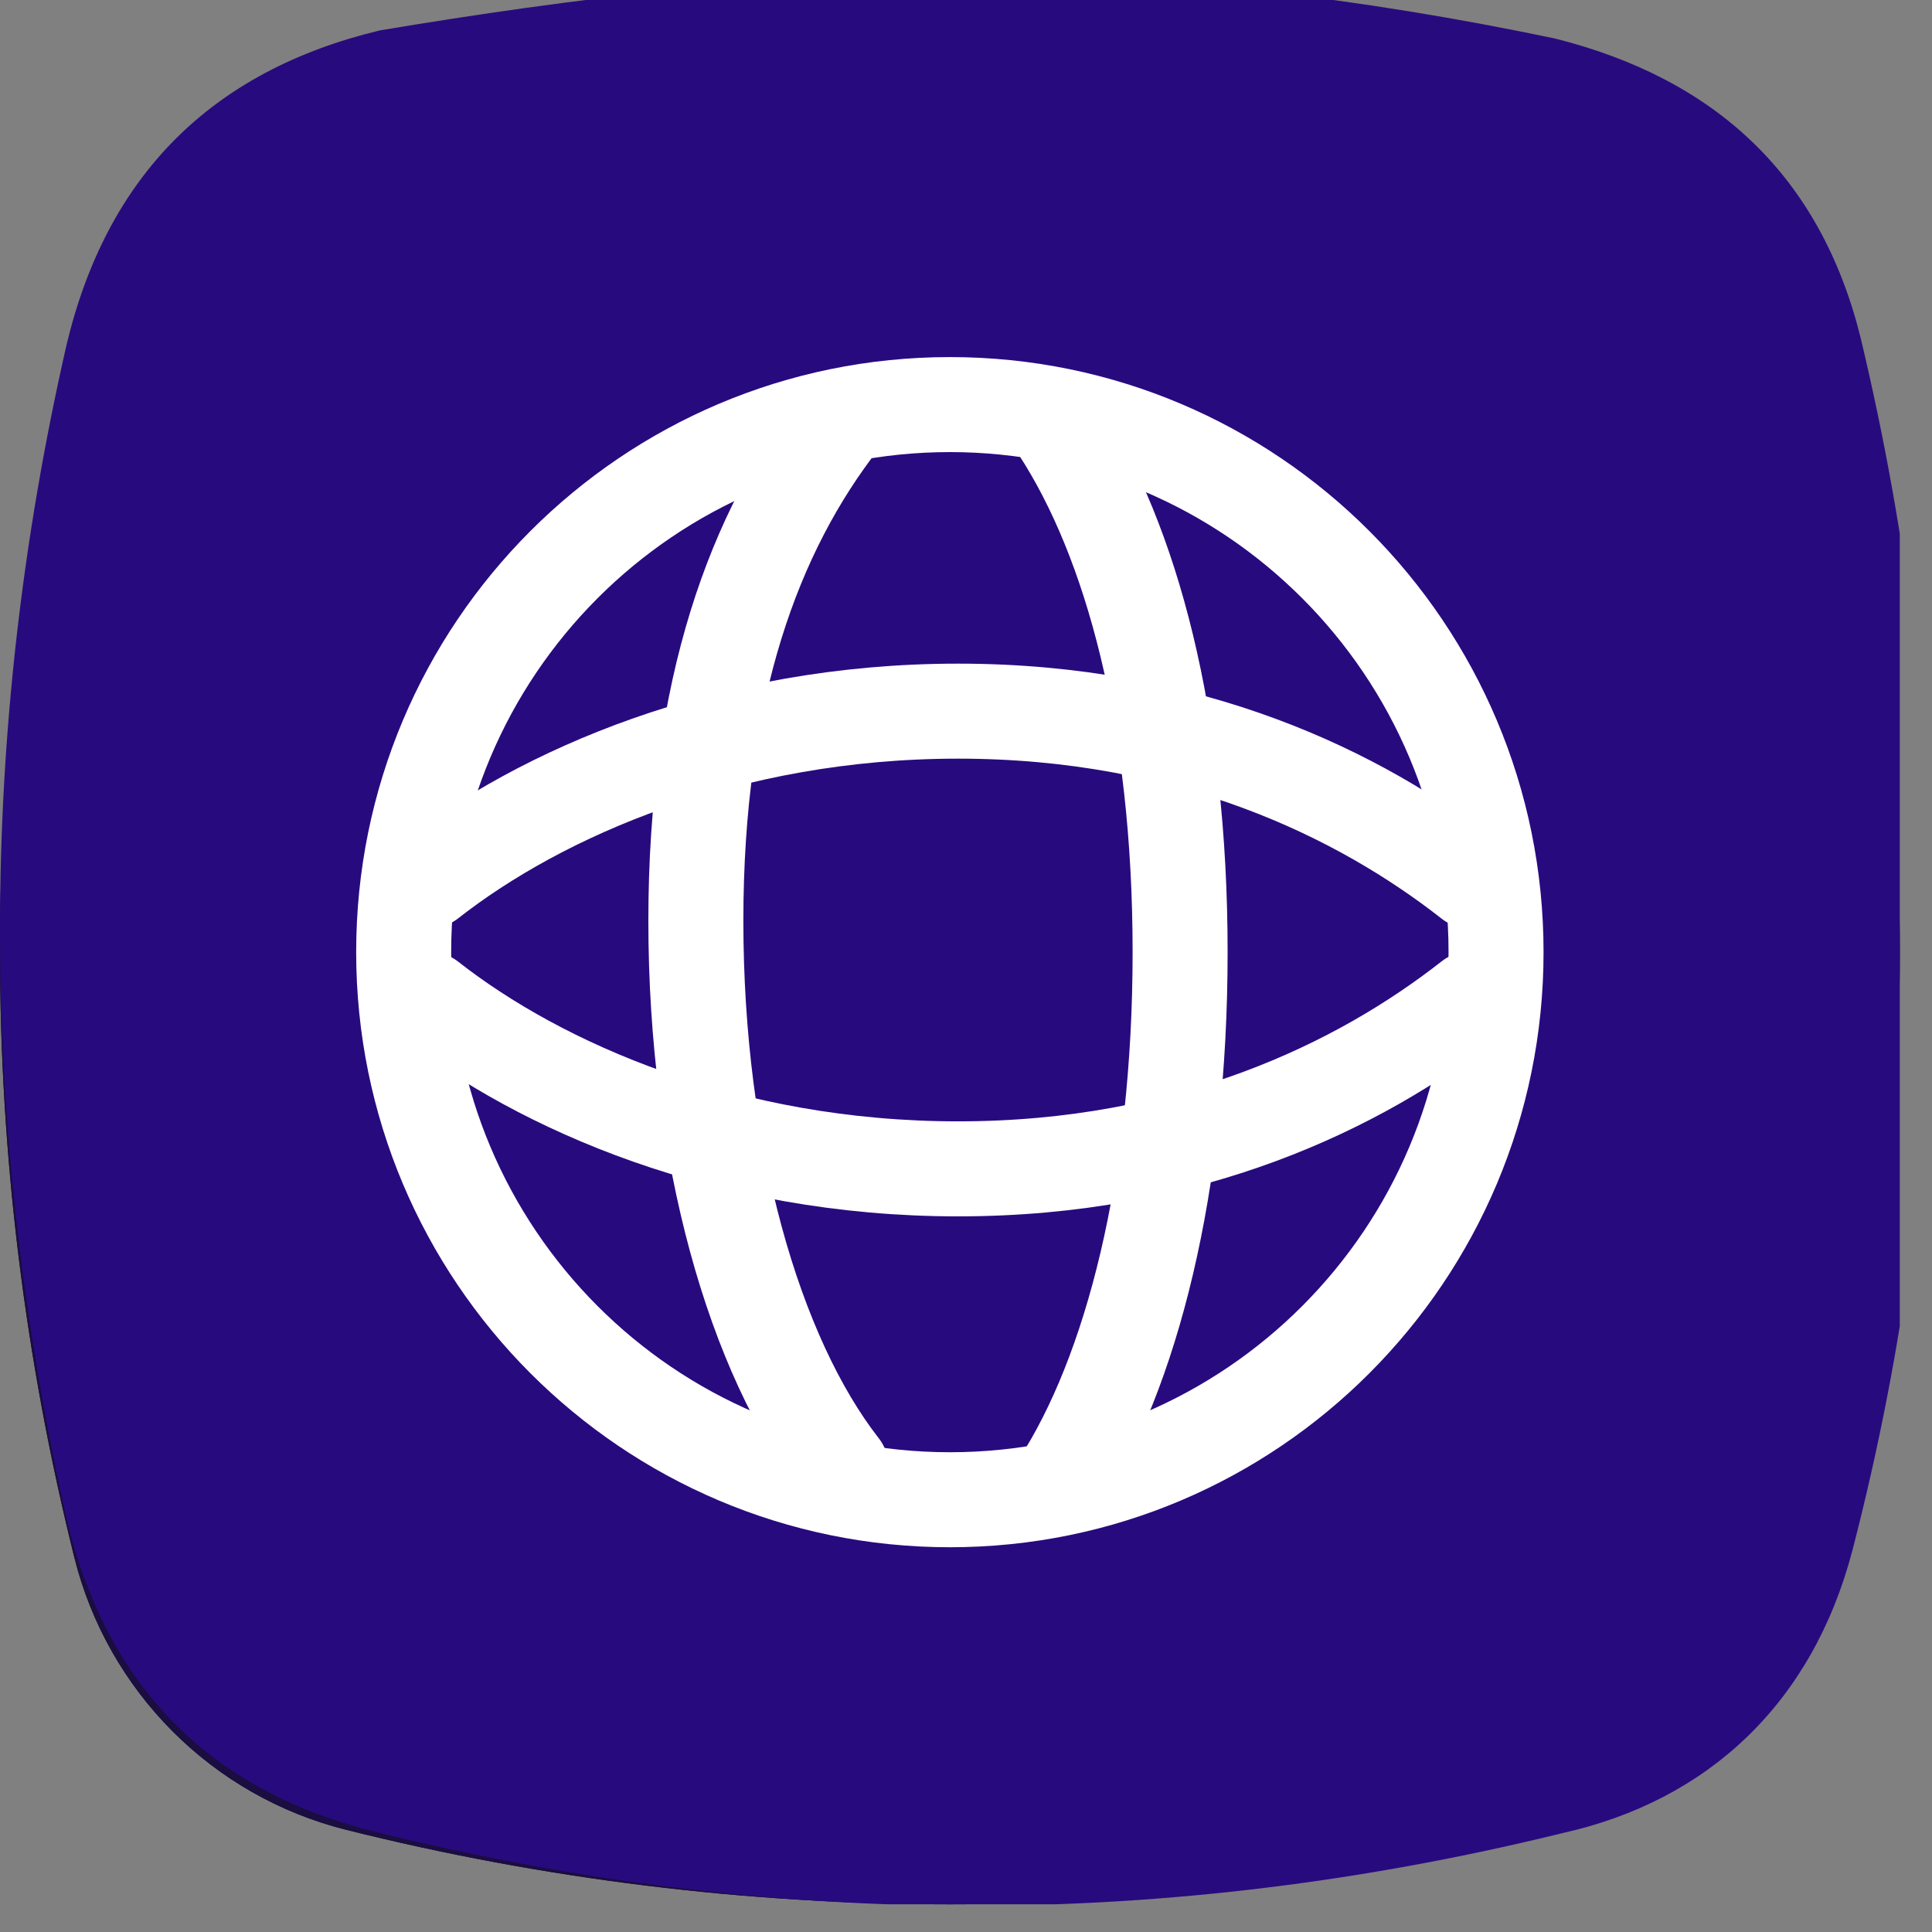
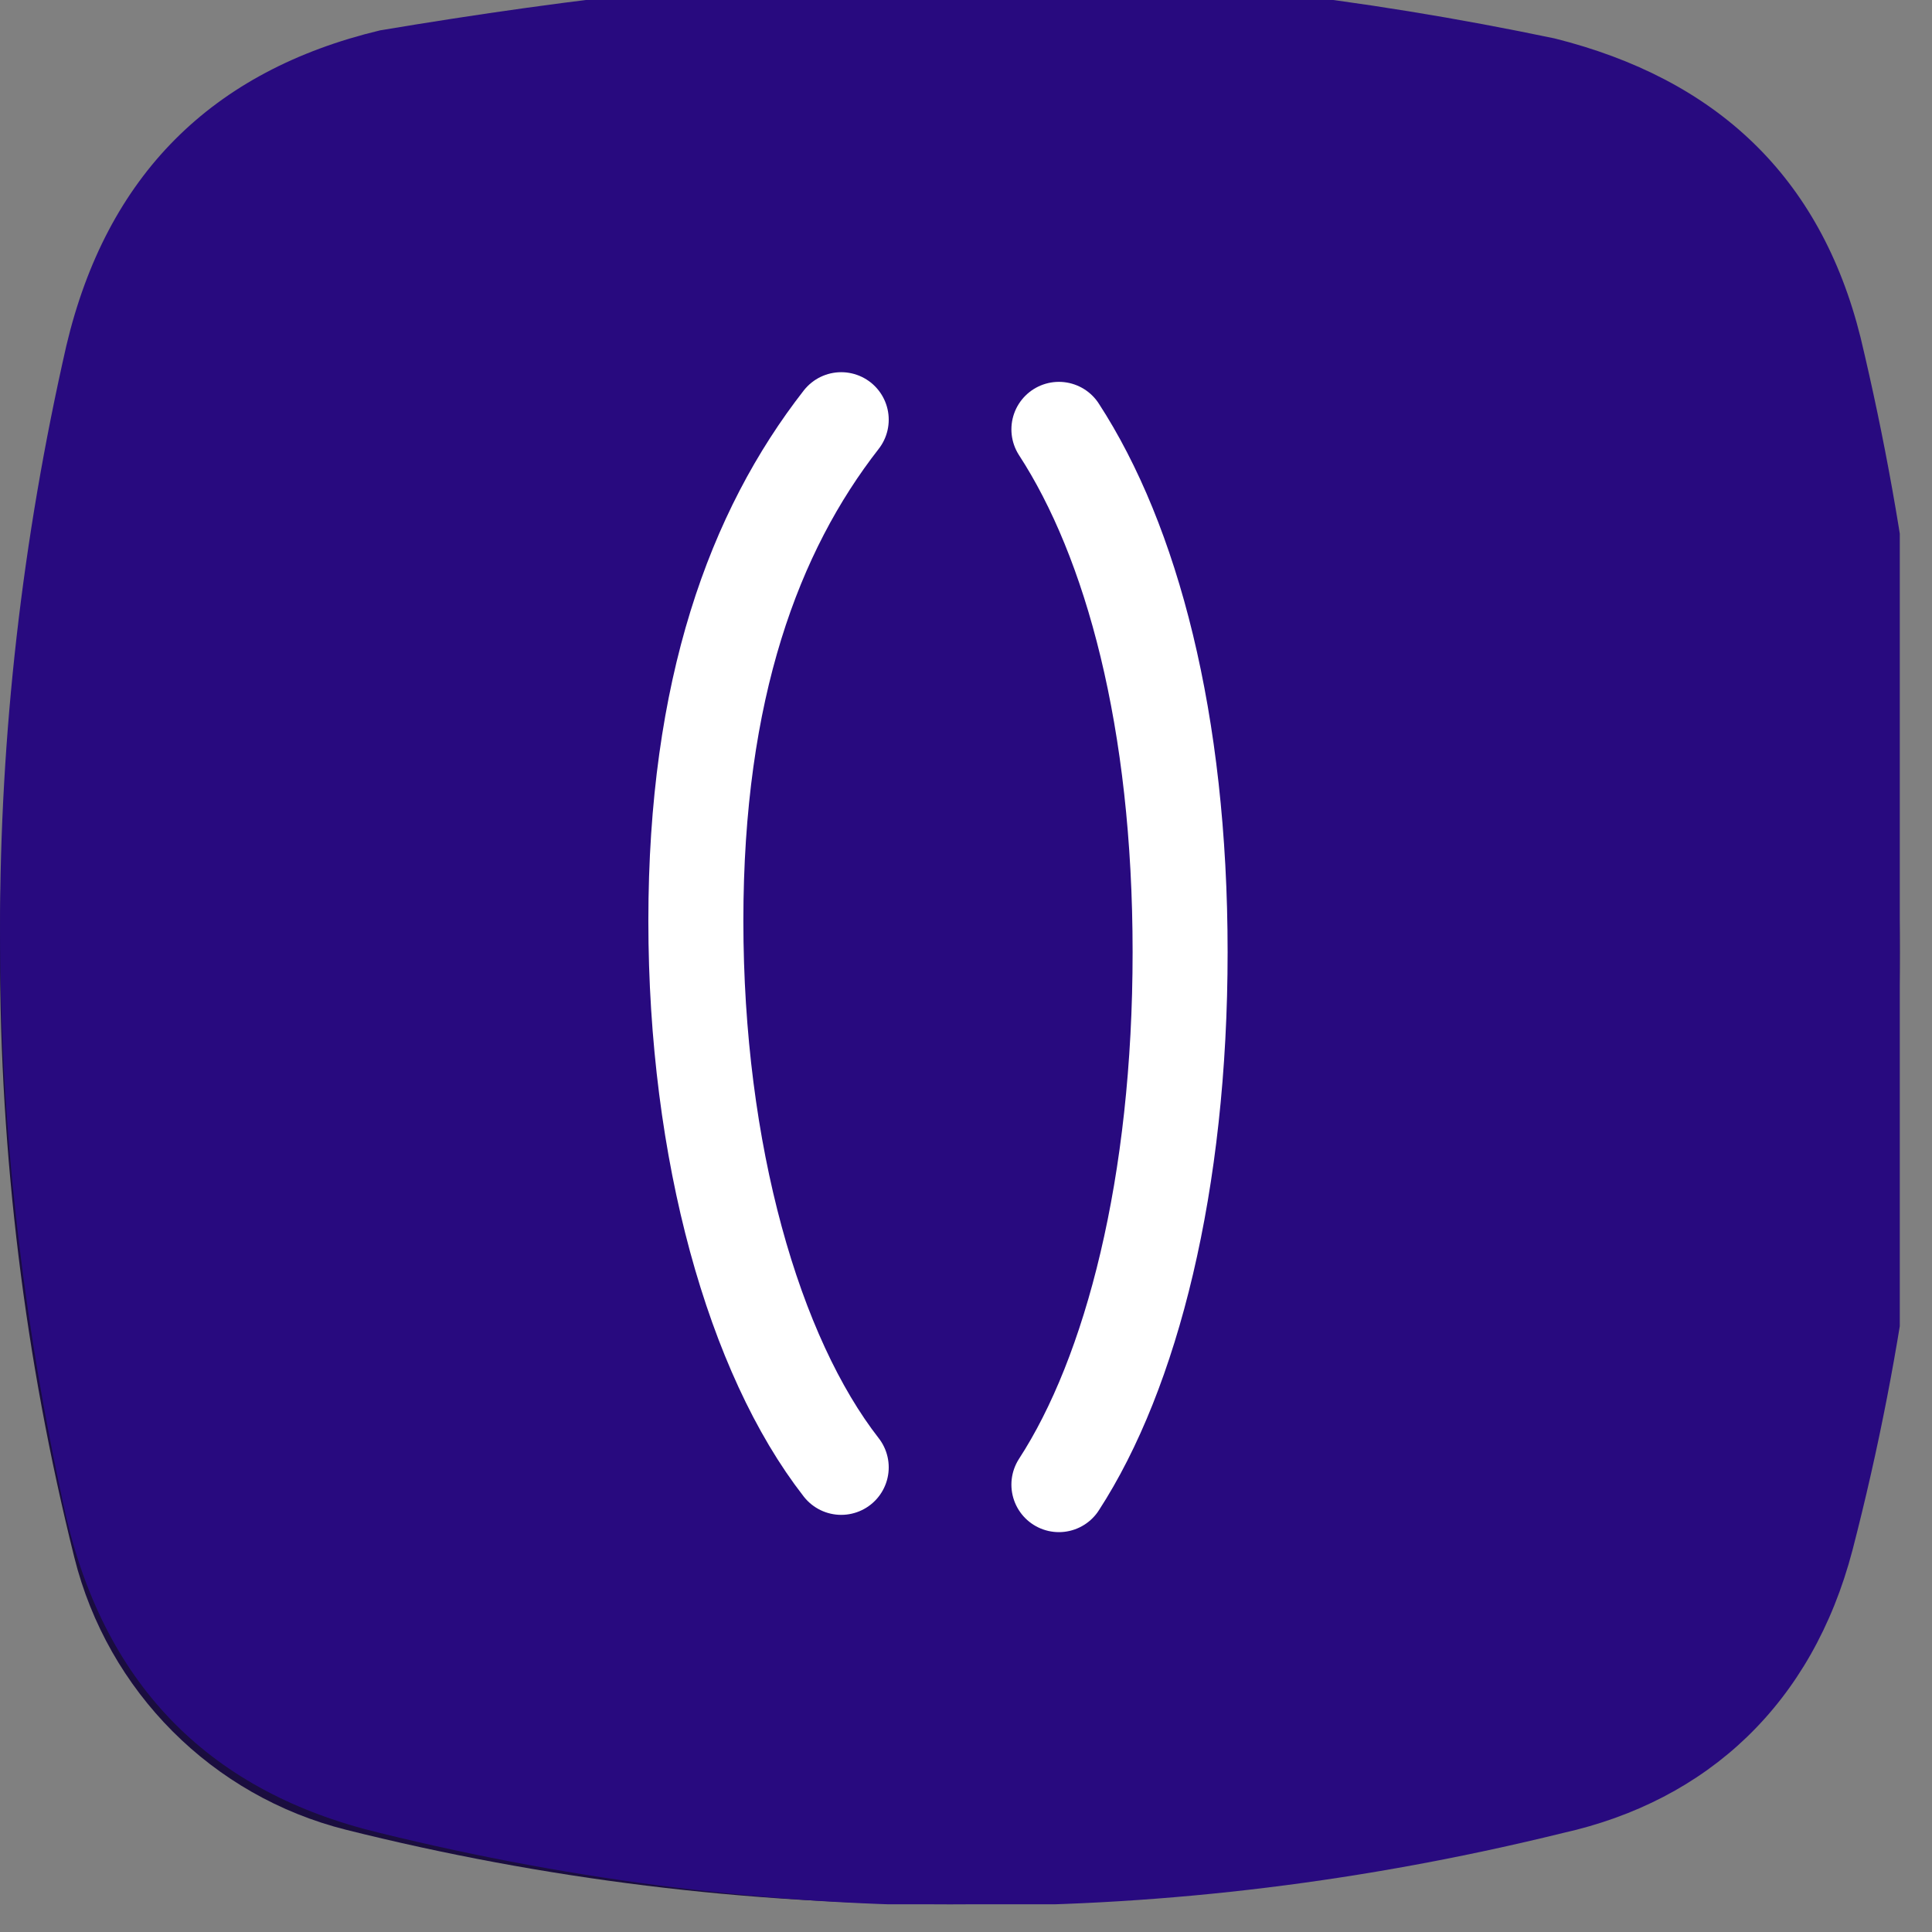
<svg xmlns="http://www.w3.org/2000/svg" width="34" height="34" viewBox="0 0 34 34" fill="none">
  <rect x="0" y="0" width="34" height="34" fill="#808080" stroke="none" />
  <g clip-path="url(#clip0_1029_16769)">
-     <path d="M32.125 27.408C33.869 20.414 33.869 13.098 32.125 6.105C31.536 3.744 29.698 1.901 27.343 1.311C20.366 -0.437 13.067 -0.437 6.09 1.311C3.735 1.901 1.897 3.744 1.308 6.105C-0.436 13.098 -0.436 20.414 1.308 27.408C1.897 29.768 3.735 31.611 6.09 32.201C13.067 33.949 20.366 33.949 27.343 32.201C29.698 31.611 31.536 29.768 32.125 27.408Z" fill="#1A0D3F" />
    <path d="M32.125 27.408C33.869 20.414 33.869 13.098 32.125 6.105C31.536 3.744 29.698 1.901 27.343 1.311C20.366 -0.437 13.067 -0.437 6.09 1.311C3.735 1.901 1.897 3.744 1.308 6.105C-0.436 13.098 -0.436 20.414 1.308 27.408C1.897 29.768 3.735 31.611 6.09 32.201C13.067 33.949 20.366 33.949 27.343 32.201C29.698 31.611 31.536 29.768 32.125 27.408Z" fill="#1A0D3F" />
    <path d="M24.03 9.425C25.184 9.426 26.119 10.361 26.119 11.515V20.531C26.119 21.685 25.184 22.62 24.03 22.621H21.419V27.676C21.419 27.874 21.169 27.961 21.046 27.806L16.931 22.621H9.403C8.249 22.621 7.313 21.685 7.313 20.531V11.515C7.313 10.361 8.249 9.425 9.403 9.425H24.03Z" fill="white" />
  </g>
  <g clip-path="url(#clip1_1029_16769)">
    <path d="M17.026 -0.461C20.424 -0.461 23.964 -0.035 27.362 0.677C30.194 1.388 32.035 3.095 32.743 5.94C34.442 13.053 34.442 20.166 32.601 27.279C31.893 29.982 30.053 31.689 27.504 32.258C20.566 33.965 13.628 33.965 6.69 32.258C3.717 31.547 1.876 29.698 1.168 26.71C-0.389 19.739 -0.389 12.911 1.168 6.082C1.876 3.095 3.717 1.246 6.69 0.534C10.088 -0.035 13.628 -0.461 17.026 -0.461Z" fill="#280A7F" />
-     <path d="M16.717 7.12C22.023 7.12 26.328 11.432 26.328 16.756C26.328 22.08 22.023 26.393 16.717 26.393C11.41 26.393 7.105 22.08 7.104 16.756C7.104 11.432 11.41 7.12 16.717 7.12Z" stroke="white" stroke-width="1.672" />
    <path d="M14.804 25.823C13.271 23.857 12.246 20.285 12.246 16.205C12.246 12.125 13.271 9.352 14.804 7.386" stroke="white" stroke-width="1.672" stroke-linecap="round" stroke-linejoin="round" />
    <path d="M18.635 26.127C19.913 24.16 20.768 20.836 20.768 16.756C20.768 12.676 19.913 9.522 18.635 7.556" stroke="white" stroke-width="1.672" stroke-linecap="round" stroke-linejoin="round" />
-     <path d="M7.549 15.502C9.51 13.966 12.791 12.515 16.861 12.515C20.932 12.515 23.924 13.971 25.885 15.508" stroke="white" stroke-width="1.672" stroke-linecap="round" stroke-linejoin="round" />
-     <path d="M7.549 17.583C9.51 19.119 12.791 20.57 16.861 20.57C20.932 20.57 23.924 19.114 25.885 17.577" stroke="white" stroke-width="1.672" stroke-linecap="round" stroke-linejoin="round" />
  </g>
  <defs>
    <clipPath id="clip0_1029_16769">
      <rect width="33.433" height="33.512" fill="white" />
    </clipPath>
    <clipPath id="clip1_1029_16769">
      <rect width="33.433" height="33.512" fill="white" />
    </clipPath>
  </defs>
</svg>